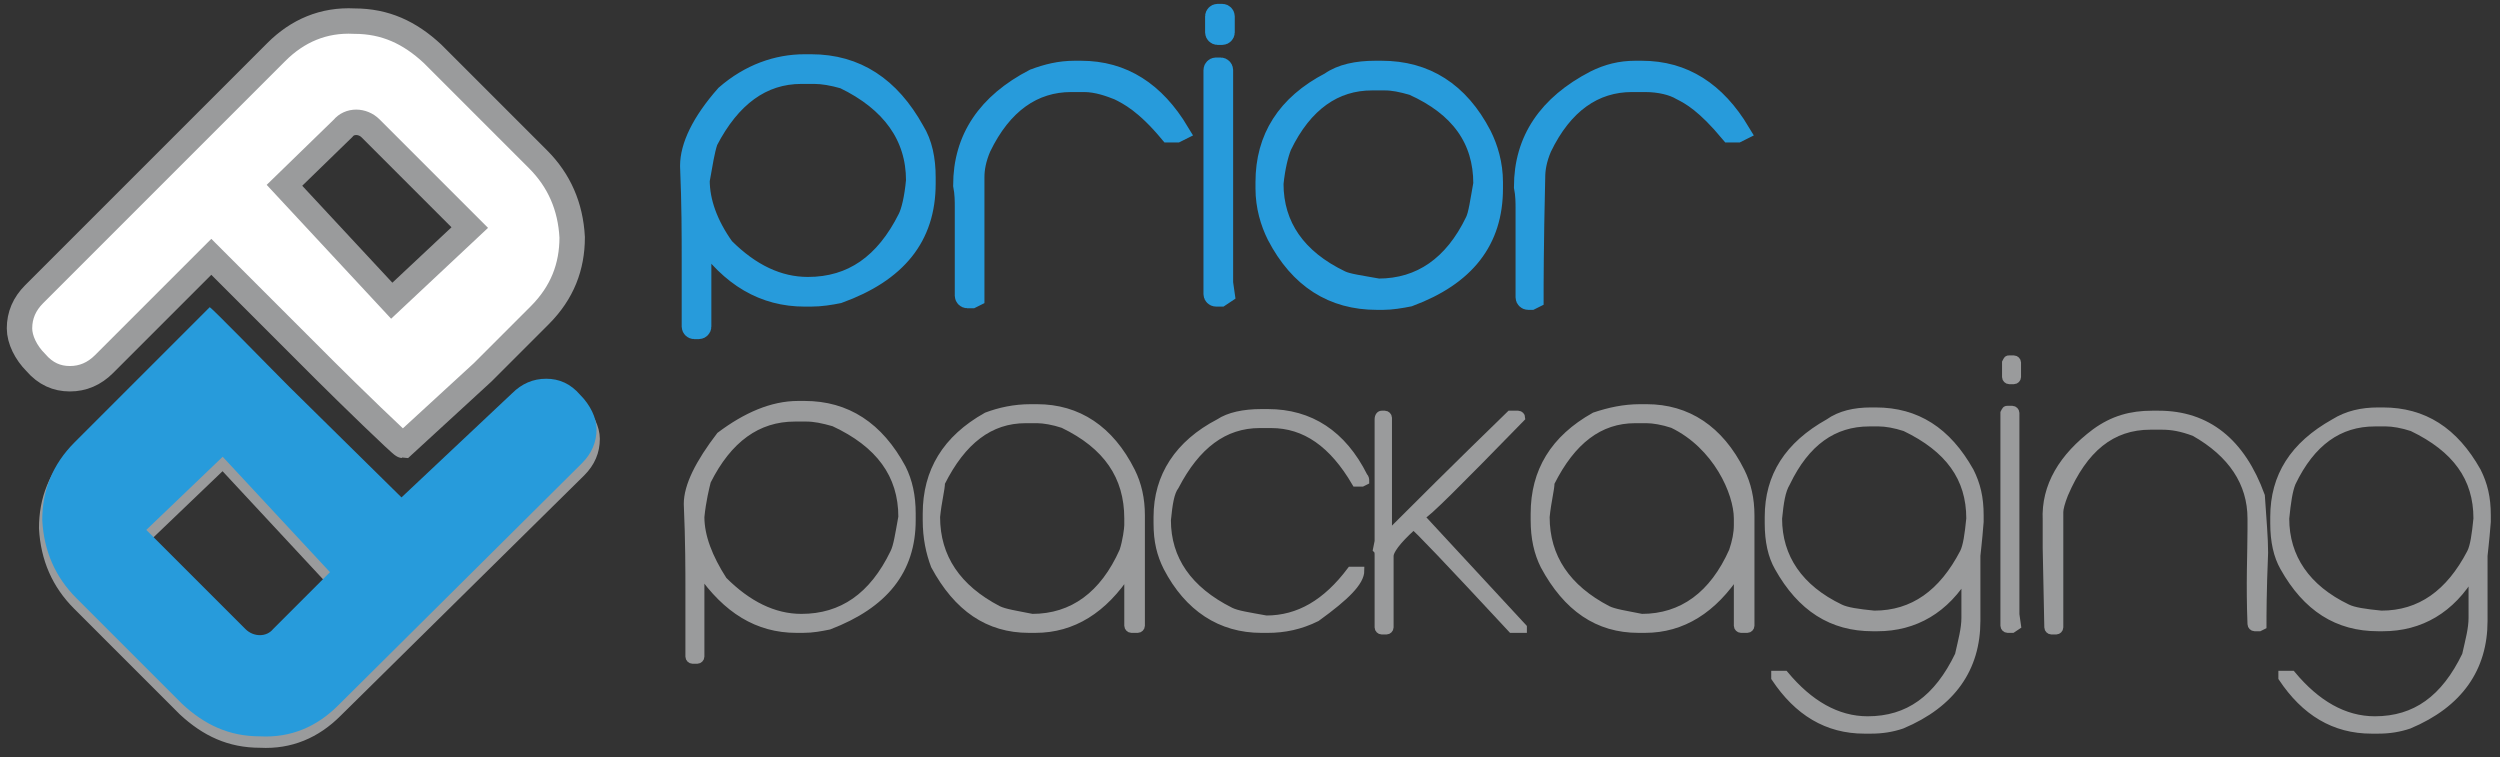
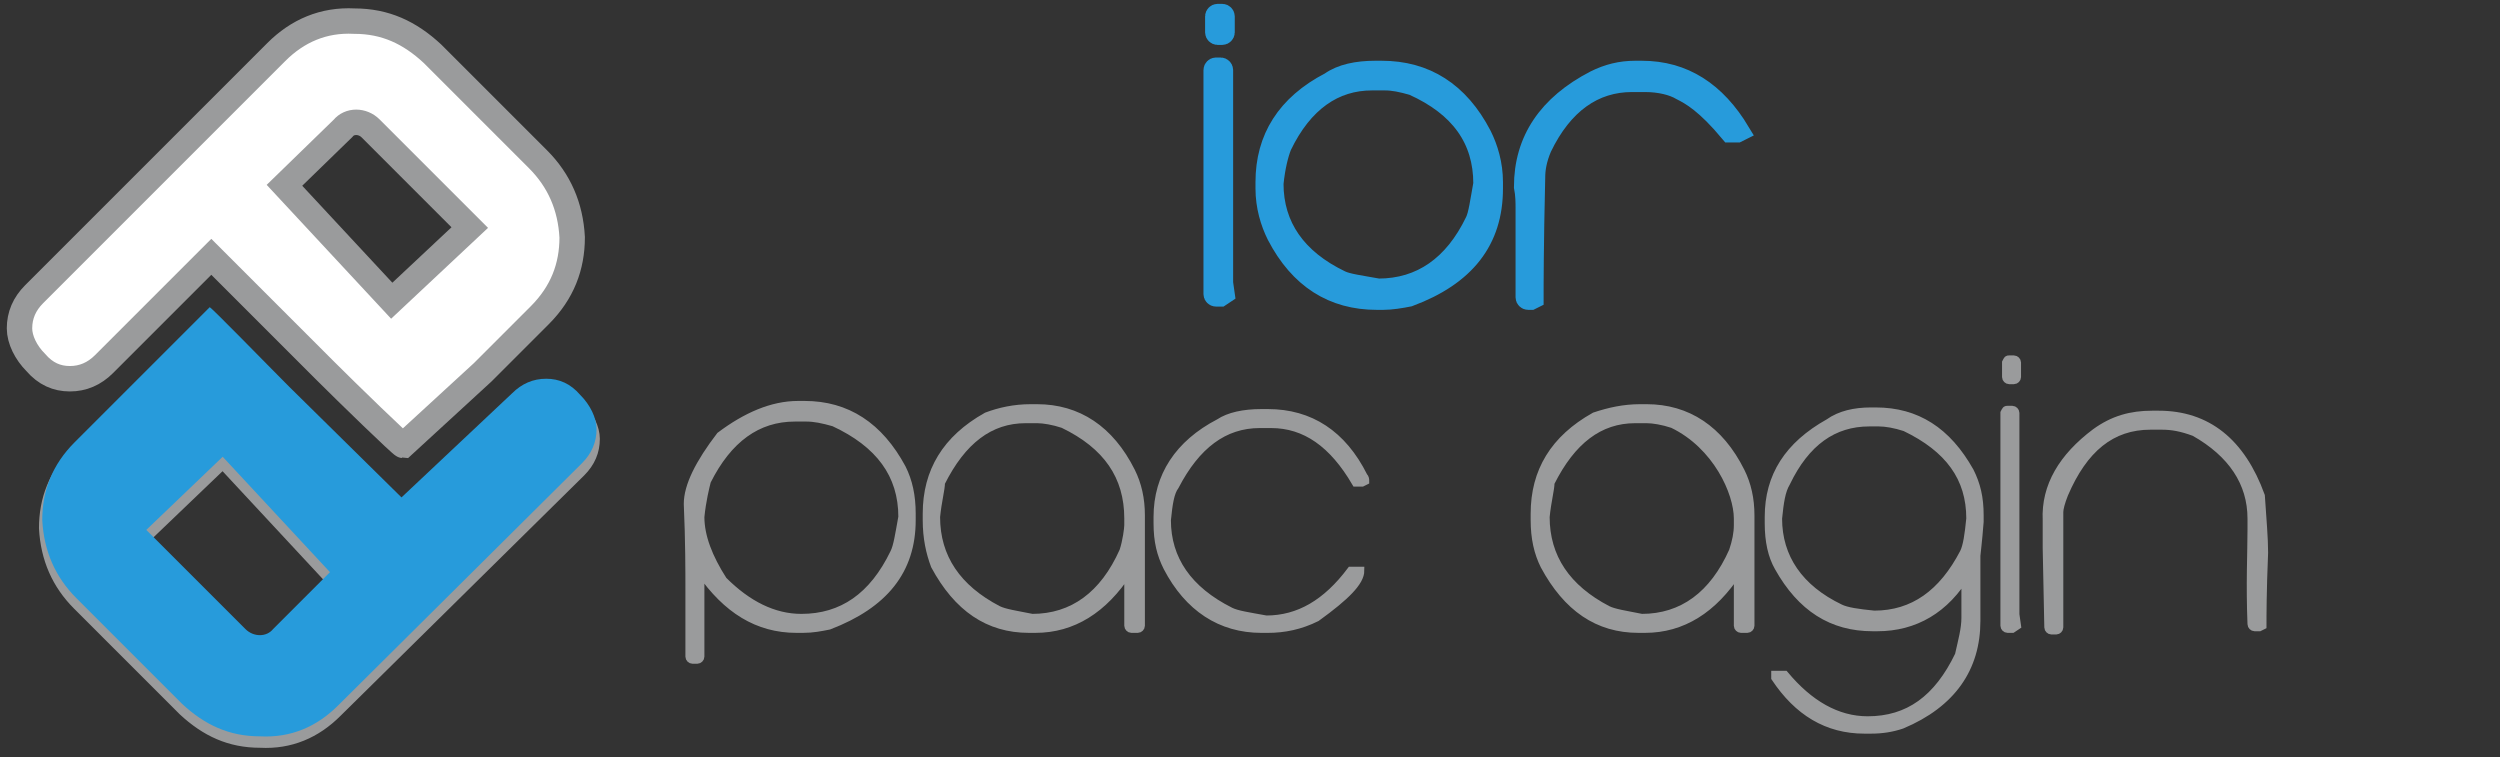
<svg xmlns="http://www.w3.org/2000/svg" version="1.1" id="Layer_1" x="0px" y="0px" viewBox="0 0 153.8 46.6" style="enable-background:new 0 0 153.8 46.6;" xml:space="preserve">
  <rect x="0" y="0" width="153.8" height="46.6" fill="#333333" stroke="none" />
  <style type="text/css">
	.st0{fill:#FFFFFF;stroke:#9A9B9C;stroke-width:1.564;}
	.st1{fill:#9A9B9C;stroke:#9A9B9C;stroke-width:0.405;}
	.st2{fill:#279BDB;}
	.st3{fill:#279BDB;stroke:#279BDB;stroke-width:1.125;}
	.st4{fill:#9A9B9C;stroke:#9A9B9C;stroke-width:0.468;}
</style>
  <g>
    <path class="st0" d="M20,22.8l-7-7l-6.6,6.6c-0.6,0.6-1.3,0.9-2.1,0.9c-0.8,0-1.5-0.3-2.1-1c-0.6-0.6-1-1.4-1-2.1   c0-0.8,0.3-1.5,0.9-2.1L17,3.2c1.3-1.3,2.9-2,4.8-1.9c1.9,0,3.4,0.7,4.8,2l6.5,6.5c1.3,1.3,2,2.9,2.1,4.8c0,1.8-0.6,3.4-2,4.8   l-3.5,3.5l-4.9,4.5C24.7,27.4,21.4,24.2,20,22.8z M17.5,11.4l6.6,7.1l4.8-4.5l-6.1-6.1c-0.5-0.5-1.3-0.5-1.7,0L17.5,11.4z" />
  </g>
  <g>
    <g>
      <path class="st1" d="M17.8,24.4l6.9,6.8l6.8-6.4c0.6-0.6,1.3-0.9,2.1-0.9c0.8,0,1.5,0.3,2.1,1c0.6,0.6,1,1.4,1,2.1    c0,0.8-0.3,1.5-0.9,2.1L20.8,43.9c-1.3,1.3-2.9,2-4.8,1.9c-1.9,0-3.4-0.7-4.8-2l-6.5-6.5c-1.3-1.3-2-2.9-2.1-4.8    c0-1.8,0.6-3.4,2-4.8l3.5-3.5l4.8-4.8C13,19.5,16.4,23,17.8,24.4z M20.3,35.8l-6.6-7.1L9,33.2l6.1,6.1c0.5,0.5,1.3,0.5,1.7,0    L20.3,35.8z" />
    </g>
  </g>
  <g>
    <path class="st2" d="M17.8,23.8l6.9,6.8l6.8-6.4c0.6-0.6,1.3-0.9,2.1-0.9c0.8,0,1.5,0.3,2.1,1c0.6,0.6,1,1.4,1,2.1   c0,0.8-0.3,1.5-0.9,2.1L20.8,43.4c-1.3,1.3-2.9,2-4.8,1.9c-1.9,0-3.4-0.7-4.8-2l-6.5-6.5c-1.3-1.3-2-2.9-2.1-4.8   c0-1.8,0.6-3.4,2-4.8l3.5-3.5l4.8-4.8C13,18.9,16.4,22.4,17.8,23.8z M20.3,35.2l-6.6-7.1L9,32.6l6.1,6.1c0.5,0.5,1.3,0.5,1.7,0   L20.3,35.2z" />
  </g>
  <g>
-     <path class="st3" d="M49.5,3.9h0.4c2.8,0,4.9,1.4,6.4,4.1c0.5,0.8,0.7,1.8,0.7,2.9v0.4c0,3.3-1.8,5.5-5.4,6.8   c-0.5,0.1-1.1,0.2-1.7,0.2h-0.4c-2.5,0-4.6-1.2-6.3-3.7v5.5c0,0.1-0.1,0.2-0.2,0.2h-0.3c-0.1,0-0.2-0.1-0.2-0.2v-4.2   c0-1.4,0-3.3-0.1-5.7c0-1.2,0.7-2.7,2.2-4.4C46.1,4.5,47.8,3.9,49.5,3.9z M43.1,11.1c0,1.3,0.5,2.7,1.5,4.1   c1.6,1.6,3.3,2.4,5.1,2.4c2.7,0,4.7-1.4,6.1-4.2c0.2-0.4,0.4-1.2,0.5-2.3c0-2.7-1.5-4.8-4.4-6.2c-0.7-0.2-1.3-0.3-1.8-0.3h-0.8   c-2.4,0-4.3,1.4-5.7,4.1C43.4,9.3,43.3,10,43.1,11.1z" />
-     <path class="st3" d="M66.1,4.3h0.4c2.6,0,4.6,1.3,6.1,3.8l-0.2,0.1h-0.5c-1.5-1.8-2.5-2.3-3.1-2.6c-0.5-0.2-1.3-0.5-2.1-0.5h-0.8   c-2.3,0-4.2,1.3-5.5,4c-0.3,0.7-0.4,1.3-0.4,1.8C60,15.1,60,17.6,60,18.3l-0.2,0.1h-0.3c-0.1,0-0.2-0.1-0.2-0.2v-5.5   c0-0.3,0-0.8-0.1-1.3c0-2.9,1.5-5.1,4.4-6.6C64.4,4.5,65.2,4.3,66.1,4.3z" />
    <path class="st3" d="M74.8,4.1h0.3c0.1,0,0.2,0.1,0.2,0.2v13.1l0.1,0.7l-0.3,0.2h-0.3c-0.1,0-0.2-0.1-0.2-0.2V4.3   C74.6,4.2,74.7,4.1,74.8,4.1z M74.9,0.8h0.3c0.1,0,0.2,0.1,0.2,0.2V2c0,0.1-0.1,0.2-0.2,0.2h-0.3c-0.1,0-0.2-0.1-0.2-0.2V1   C74.7,0.9,74.8,0.8,74.9,0.8z" />
    <path class="st3" d="M84.6,4.3H85c2.7,0,4.8,1.3,6.2,4c0.4,0.8,0.7,1.8,0.7,2.9v0.4c0,3.2-1.7,5.4-5.2,6.7   c-0.5,0.1-1.1,0.2-1.6,0.2h-0.4c-2.7,0-4.8-1.3-6.2-4c-0.4-0.8-0.7-1.8-0.7-2.9v-0.4c0-2.7,1.3-4.8,4-6.2   C82.5,4.5,83.5,4.3,84.6,4.3z M78.4,11.3c0,2.6,1.4,4.6,4.1,5.9c0.4,0.2,1.2,0.3,2.3,0.5c2.6,0,4.6-1.4,5.9-4.1   c0.2-0.4,0.3-1.2,0.5-2.3c0-2.7-1.4-4.7-4.3-6c-0.7-0.2-1.2-0.3-1.7-0.3h-0.8c-2.3,0-4.2,1.3-5.5,4C78.7,9.5,78.5,10.3,78.4,11.3z" />
    <path class="st3" d="M100.6,4.3h0.4c2.6,0,4.6,1.3,6.1,3.8l-0.2,0.1h-0.5c-1.5-1.8-2.4-2.3-3-2.6c-0.5-0.3-1.3-0.5-2.2-0.5h-0.8   c-2.3,0-4.2,1.3-5.5,4c-0.3,0.7-0.4,1.3-0.4,1.8c-0.1,4.2-0.1,6.7-0.1,7.5l-0.2,0.1H94c-0.1,0-0.2-0.1-0.2-0.2v-5.5   c0-0.3,0-0.8-0.1-1.3c0-2.9,1.5-5.1,4.4-6.6C98.9,4.5,99.7,4.3,100.6,4.3z" />
    <path class="st4" d="M49.1,24.9h0.4c2.6,0,4.6,1.3,6,3.9c0.4,0.8,0.6,1.7,0.6,2.8V32c0,3.1-1.7,5.2-5.1,6.5c-0.5,0.1-1,0.2-1.6,0.2   h-0.4c-2.4,0-4.3-1.2-5.9-3.5v5.2c0,0.1-0.1,0.2-0.2,0.2h-0.3c-0.1,0-0.2-0.1-0.2-0.2v-4c0-1.3,0-3.1-0.1-5.4c0-1.1,0.7-2.5,2-4.2   C45.9,25.6,47.5,24.9,49.1,24.9z M43.1,31.8c0,1.2,0.5,2.5,1.4,3.9c1.5,1.5,3.1,2.3,4.8,2.3c2.5,0,4.4-1.3,5.7-4   c0.2-0.4,0.3-1.1,0.5-2.2c0-2.6-1.4-4.5-4.2-5.8c-0.7-0.2-1.2-0.3-1.7-0.3h-0.7c-2.3,0-4.1,1.3-5.4,3.9   C43.4,30,43.2,30.8,43.1,31.8z" />
    <path class="st4" d="M63.4,25.1h0.4c2.5,0,4.5,1.3,5.8,3.9c0.4,0.8,0.6,1.7,0.6,2.7v6.8c0,0.1-0.1,0.2-0.2,0.2h-0.4   c-0.1,0-0.2-0.1-0.2-0.2v-3.3c-1.5,2.3-3.4,3.5-5.7,3.5h-0.4c-2.5,0-4.4-1.3-5.8-3.9C57.2,34,57,33.1,57,32v-0.4   c0-2.6,1.2-4.6,3.7-6C61.5,25.3,62.4,25.1,63.4,25.1z M57.6,31.8c0,2.5,1.3,4.4,3.8,5.7c0.4,0.2,1.1,0.3,2.1,0.5   c2.5,0,4.4-1.4,5.6-4.1c0.2-0.6,0.3-1.4,0.3-1.6s0-0.5,0-0.4c0-2.6-1.3-4.5-4-5.8c-0.6-0.2-1.2-0.3-1.6-0.3h-0.7   c-2.2,0-3.9,1.3-5.2,3.9C57.9,30.1,57.7,30.8,57.6,31.8z" />
    <path class="st4" d="M77.6,25.4h0.4c2.6,0,4.6,1.3,5.9,3.9c0.1,0.1,0.1,0.2,0.1,0.3l-0.2,0.1h-0.4c-1.4-2.4-3.1-3.6-5.2-3.6h-0.7   c-2.2,0-3.9,1.3-5.2,3.8C72,30.3,71.9,31,71.8,32c0,2.4,1.3,4.3,3.9,5.6c0.4,0.2,1.1,0.3,2.2,0.5c2,0,3.7-1,5.2-3h0.6   c0,0.7-0.9,1.6-2.7,2.9c-1,0.5-2,0.7-3,0.7h-0.4c-2.5,0-4.5-1.3-5.8-3.8c-0.4-0.8-0.6-1.6-0.6-2.7v-0.4c0-2.5,1.3-4.5,3.8-5.8   C75.6,25.6,76.5,25.4,77.6,25.4z" />
-     <path class="st4" d="M85,25.5h0.2c0.1,0,0.2,0.1,0.2,0.2v7.1h0.1c1.5-1.5,4-4,7.4-7.3h0.5c0.1,0,0.2,0.1,0.2,0.2   c-3.9,4-5.9,6-6.1,6v0.2l6.2,6.7v0.1h-0.7c-3.9-4.2-5.9-6.3-6-6.3h-0.1c-1,0.9-1.4,1.5-1.4,1.8v4.4c0,0.1-0.1,0.2-0.2,0.2H85   c-0.1,0-0.2-0.1-0.2-0.2v-4.4c0-0.2,0-0.3-0.1-0.4l0.1-0.5v-7.5C84.8,25.6,84.9,25.5,85,25.5z" />
    <path class="st4" d="M100.9,25.1h0.4c2.5,0,4.5,1.3,5.8,3.9c0.4,0.8,0.6,1.7,0.6,2.7v6.8c0,0.1-0.1,0.2-0.2,0.2h-0.4   c-0.1,0-0.2-0.1-0.2-0.2v-3.3c-1.5,2.3-3.4,3.5-5.7,3.5h-0.4c-2.5,0-4.4-1.3-5.8-3.9c-0.4-0.8-0.6-1.7-0.6-2.8v-0.4   c0-2.6,1.2-4.6,3.7-6C99,25.3,99.9,25.1,100.9,25.1z M95.1,31.8c0,2.5,1.3,4.4,3.8,5.7c0.4,0.2,1.1,0.3,2.1,0.5   c2.5,0,4.4-1.4,5.6-4.1c0.2-0.6,0.3-1.1,0.3-1.6c0-0.2,0-0.4,0-0.4c0-1.6-1.3-4.5-4-5.8c-0.6-0.2-1.2-0.3-1.6-0.3h-0.7   c-2.2,0-3.9,1.3-5.2,3.9C95.4,30.1,95.2,30.8,95.1,31.8z" />
    <path class="st4" d="M115.1,25.3h0.3c2.5,0,4.4,1.2,5.8,3.7c0.4,0.8,0.6,1.6,0.6,2.7v0.4c-0.1,1.3-0.2,2-0.2,2.1v4   c0,2.9-1.5,5.1-4.6,6.4c-0.6,0.2-1.2,0.3-1.9,0.3h-0.4c-2.3,0-4.1-1.1-5.5-3.2v-0.2h0.6c1.5,1.8,3.2,2.8,5.1,2.8   c2.5,0,4.3-1.3,5.6-4c0.2-0.9,0.4-1.6,0.4-2.3v-2.1l0.1-0.5v-0.1H121c-1.3,2.2-3.2,3.3-5.5,3.3h-0.3c-2.5,0-4.4-1.2-5.8-3.7   c-0.4-0.7-0.6-1.6-0.6-2.7v-0.4c0-2.5,1.2-4.4,3.7-5.8C113.2,25.5,114.1,25.3,115.1,25.3z M109.4,31.9c0,2.4,1.3,4.3,3.8,5.5   c0.4,0.2,1.1,0.3,2.1,0.4c2.4,0,4.2-1.3,5.5-3.8c0.2-0.4,0.3-1.1,0.4-2.1c0-2.5-1.3-4.3-4-5.6c-0.6-0.2-1.2-0.3-1.6-0.3H115   c-2.2,0-3.9,1.2-5.1,3.7C109.6,30.2,109.5,30.9,109.4,31.9z" />
    <path class="st4" d="M123.5,25.2h0.3c0.1,0,0.2,0.1,0.2,0.2v12.4l0.1,0.7l-0.3,0.2h-0.3c-0.1,0-0.2-0.1-0.2-0.2V25.4   C123.4,25.2,123.4,25.2,123.5,25.2z M123.6,22.1h0.3c0.1,0,0.2,0.1,0.2,0.2v0.9c0,0.1-0.1,0.2-0.2,0.2h-0.3c-0.1,0-0.2-0.1-0.2-0.2   v-0.9C123.5,22.1,123.5,22.1,123.6,22.1z" />
    <path class="st4" d="M132.4,25.5h0.4c3,0,5.1,1.7,6.3,5c0.1,1.5,0.2,2.6,0.2,3.5c-0.1,2.4-0.1,3.9-0.1,4.5l-0.2,0.1h-0.3   c-0.1,0-0.2-0.1-0.2-0.2c-0.1-2.5,0-4.4,0-5.8l0-0.7c0-2.2-1.2-4-3.5-5.3c-0.8-0.3-1.4-0.4-2-0.4h-0.7c-2.4,0-4.1,1.4-5.3,4.2   c-0.2,0.5-0.3,0.9-0.3,1.1v7.1c0,0.1-0.1,0.2-0.2,0.2h-0.3c-0.1,0-0.2-0.1-0.2-0.2l-0.1-4.9c0-0.5,0-1.4,0-1.7   c-0.1-2.1,1-3.9,3-5.4C130,25.8,131.1,25.5,132.4,25.5z" />
-     <path class="st4" d="M146.3,25.3h0.3c2.5,0,4.4,1.2,5.8,3.7c0.4,0.8,0.6,1.6,0.6,2.7v0.4c-0.1,1.3-0.2,2-0.2,2.1v4   c0,2.9-1.5,5.1-4.6,6.4c-0.6,0.2-1.2,0.3-1.9,0.3h-0.4c-2.3,0-4.1-1.1-5.5-3.2v-0.2h0.6c1.5,1.8,3.2,2.8,5.1,2.8   c2.5,0,4.3-1.3,5.6-4c0.2-0.9,0.4-1.6,0.4-2.3v-2.1l0.1-0.5v-0.1h-0.1c-1.3,2.2-3.2,3.3-5.5,3.3h-0.3c-2.5,0-4.4-1.2-5.8-3.7   c-0.4-0.7-0.6-1.6-0.6-2.7v-0.4c0-2.5,1.2-4.4,3.7-5.8C144.4,25.5,145.3,25.3,146.3,25.3z M140.6,31.9c0,2.4,1.3,4.3,3.8,5.5   c0.4,0.2,1.1,0.3,2.1,0.4c2.4,0,4.2-1.3,5.5-3.8c0.2-0.4,0.3-1.1,0.4-2.1c0-2.5-1.3-4.3-4-5.6c-0.6-0.2-1.2-0.3-1.6-0.3h-0.7   c-2.2,0-3.9,1.2-5.1,3.7C140.8,30.2,140.7,30.9,140.6,31.9z" />
  </g>
</svg>